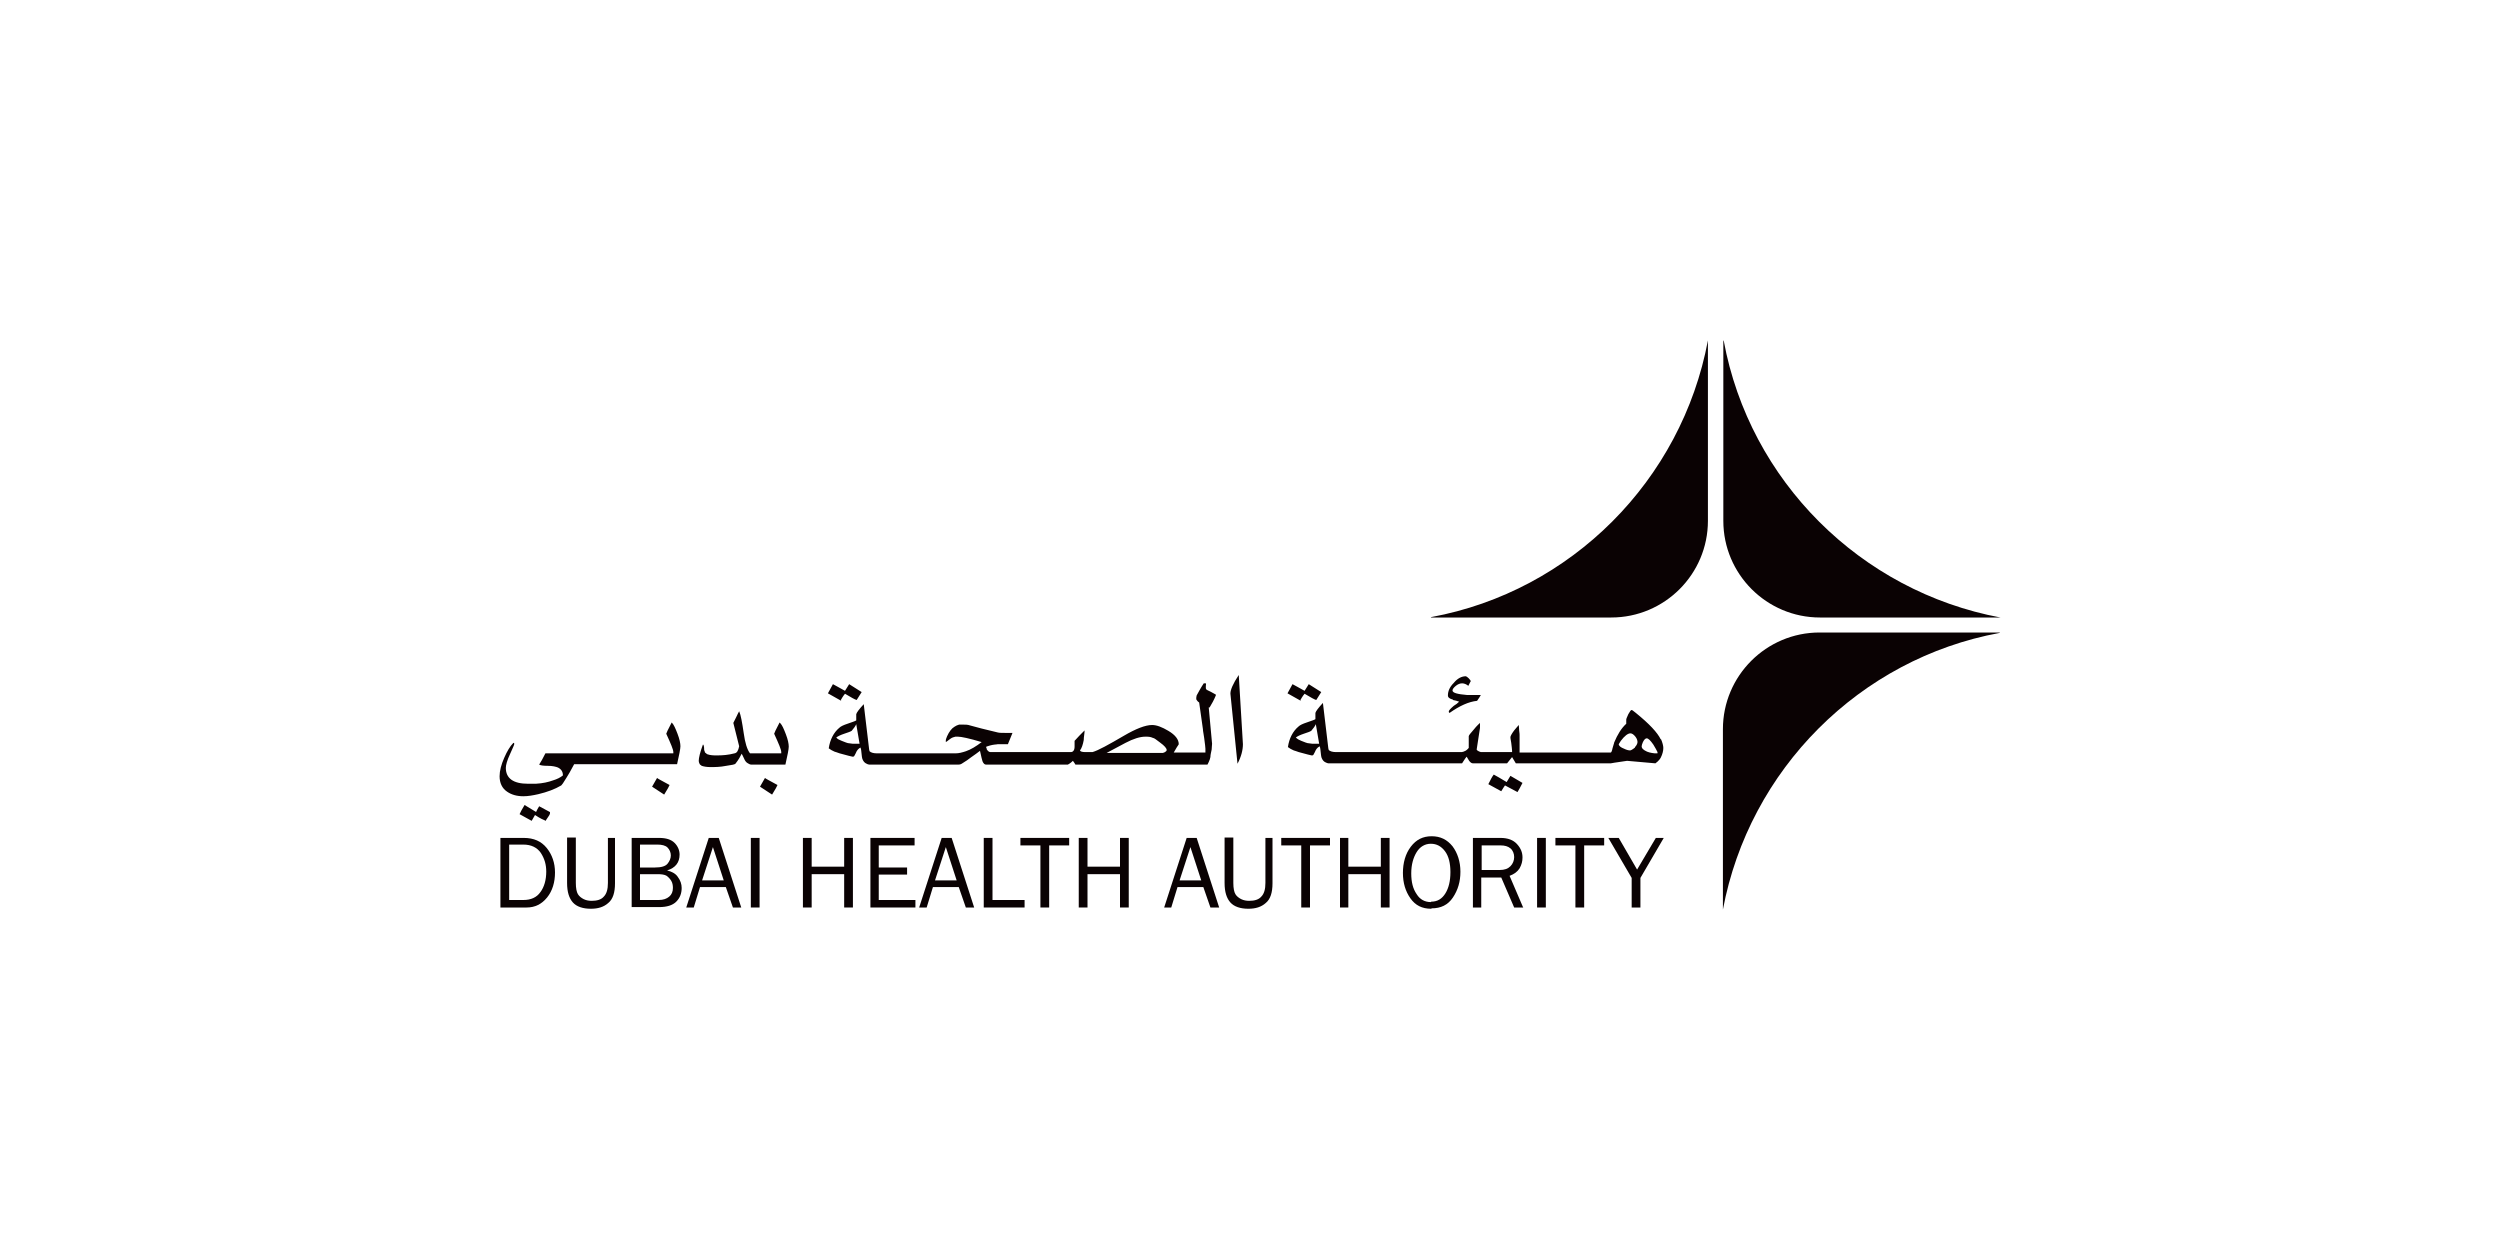
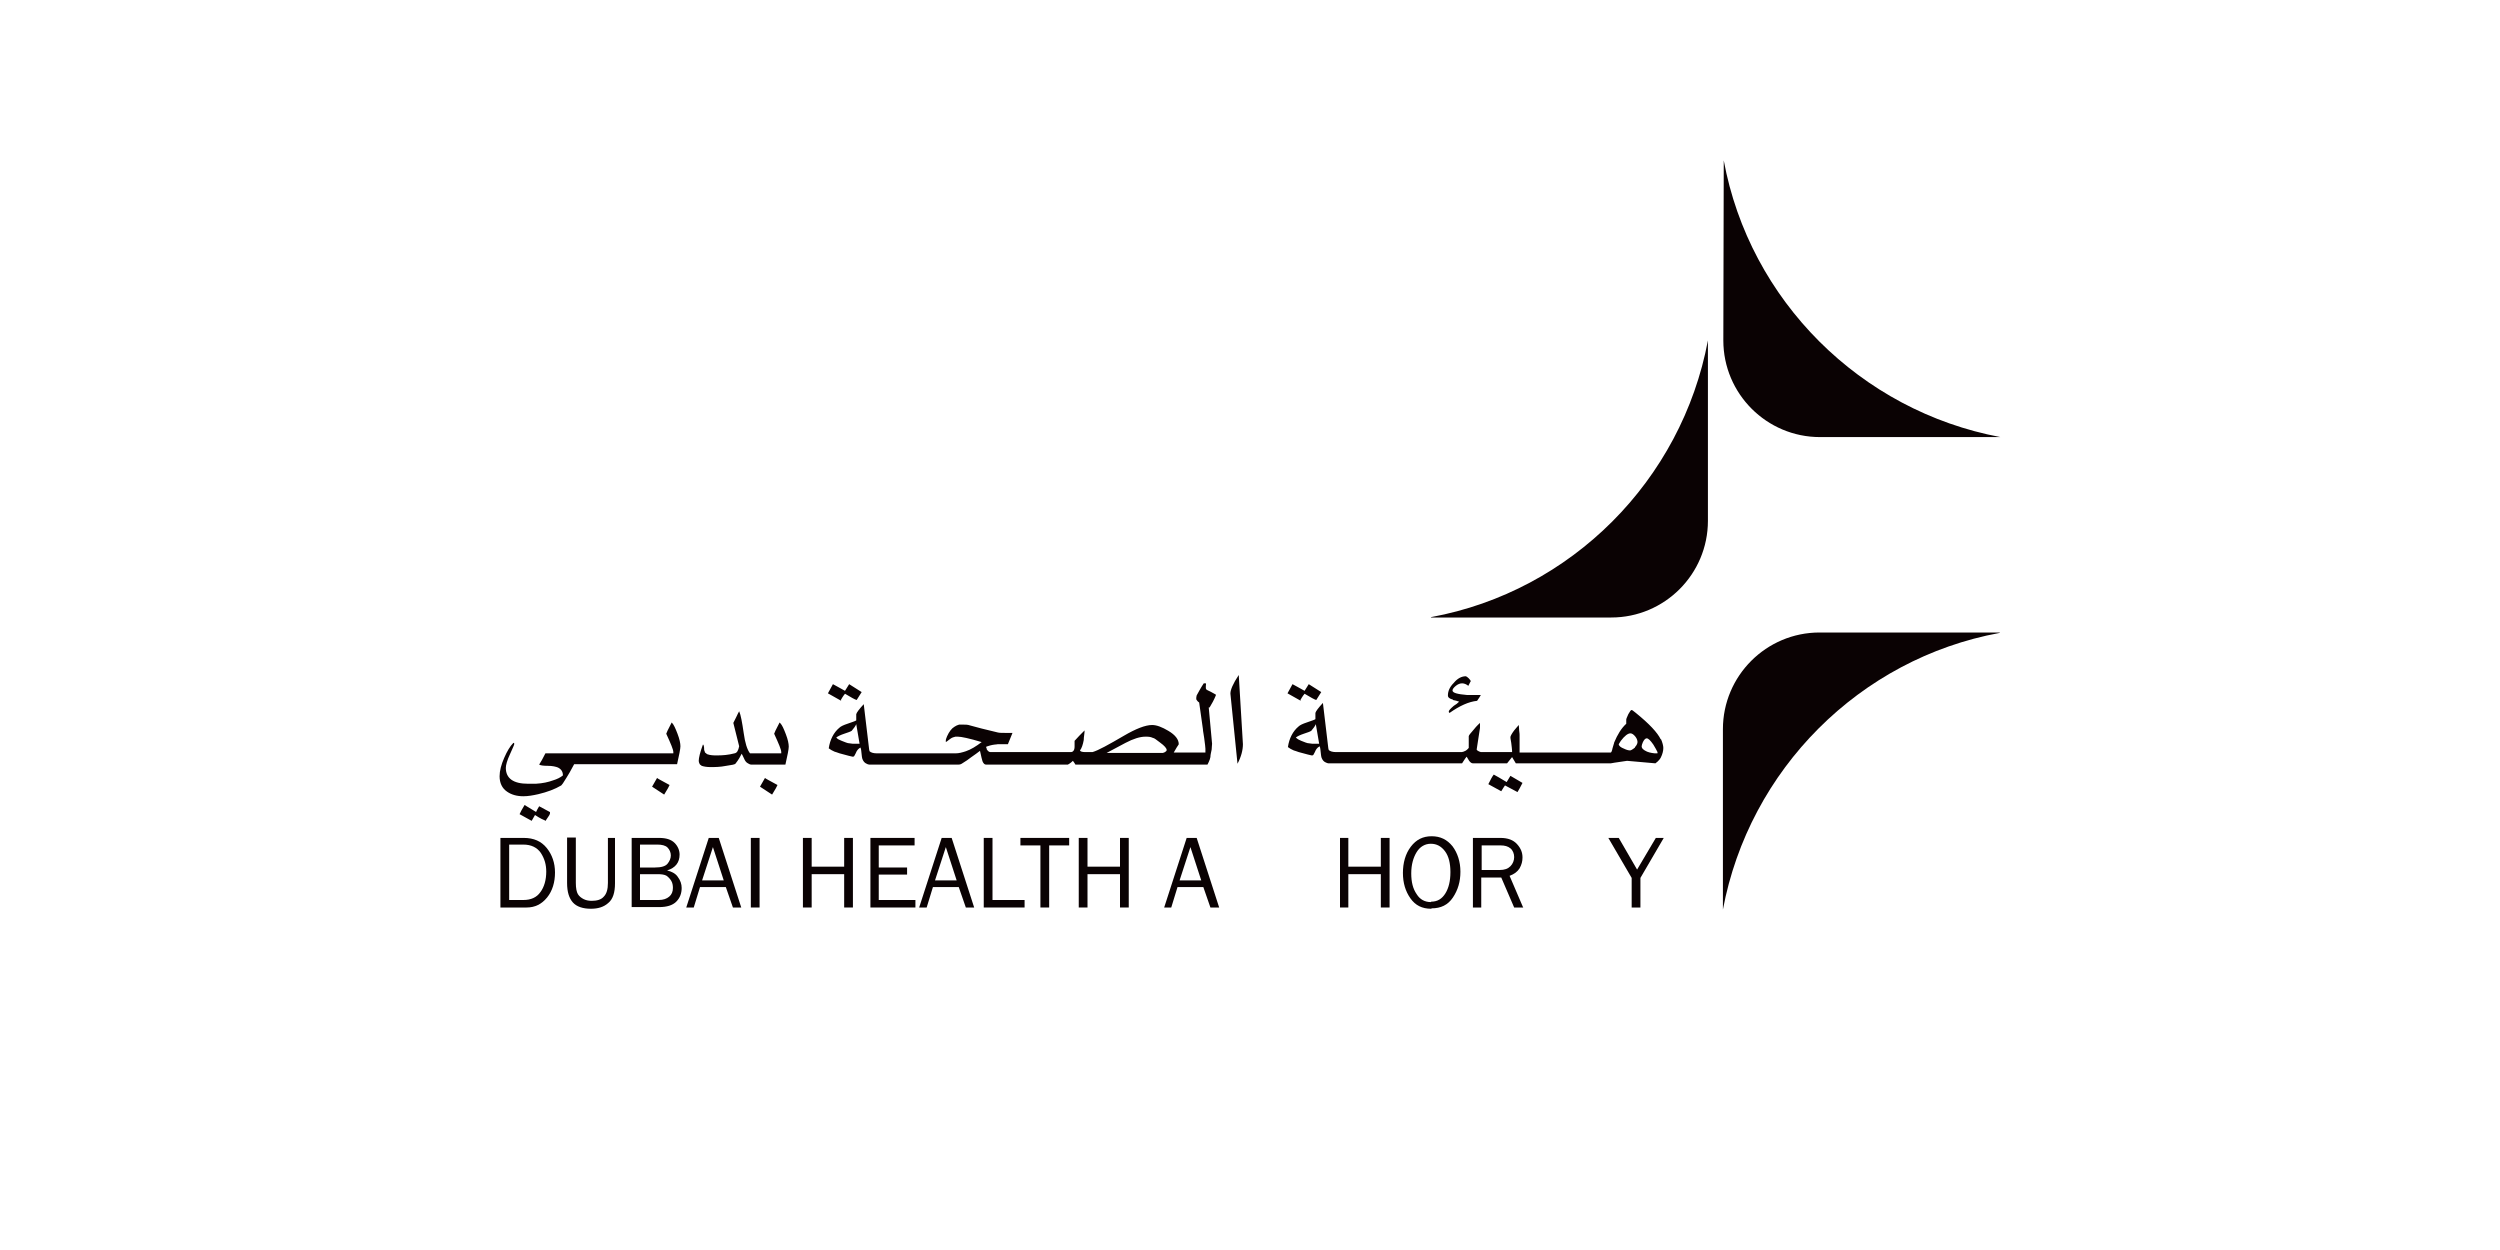
<svg xmlns="http://www.w3.org/2000/svg" id="a" width="60" height="30" viewBox="0 0 60 30">
  <path d="M34.34,14.82h4.33c1.28,0,2.32-1.04,2.32-2.32v-4.33c-.63,3.36-3.28,6.02-6.64,6.64" fill="#0a0203" />
  <path d="M48,15.18h-4.33c-1.28,0-2.32,1.04-2.32,2.32v4.33c.63-3.36,3.28-6.02,6.64-6.64" fill="#0a0203" />
-   <path d="M41.36,8.17v4.33c0,1.28,1.04,2.32,2.32,2.32h4.33c-3.36-.63-6.02-3.28-6.64-6.64" fill="#0a0203" />
+   <path d="M41.36,8.17c0,1.28,1.04,2.32,2.32,2.32h4.33c-3.36-.63-6.02-3.28-6.64-6.64" fill="#0a0203" />
  <path d="M39.78,18.08h-.07s-.11-.01-.18-.04c-.09-.04-.13-.08-.13-.13,0-.02.01-.05.03-.1.03-.06.06-.09.09-.09.04,0,.09.05.16.15.05.08.08.14.1.18v.03ZM39.24,17.94s-.08.07-.12.07c-.03,0-.08-.01-.14-.04-.08-.03-.13-.07-.13-.11,0,0,.02-.03.05-.08.09-.12.17-.18.23-.18.04,0,.08.03.12.08.04.05.05.1.05.13s-.02.08-.06.12M31.52,17.85s-.06,0-.1-.01c-.05,0-.11-.03-.19-.06-.05-.02-.09-.04-.13-.08.04-.03.1-.06.19-.09.09-.03.15-.05.18-.07.05-.06.09-.11.11-.16l.08.47h-.14ZM39.86,17.75c-.08-.17-.28-.38-.6-.64-.06-.05-.09-.07-.1-.07-.02,0-.04.03-.08.1-.03.07-.05.11-.05.13,0,.04,0,.07,0,.1-.12.11-.21.26-.29.45,0,.02-.02.06-.04.14-.01.06-.03.1-.04.1h-2.19s0-.06,0-.1c0-.04,0-.06,0-.07v-.25s0-.05-.01-.11c0-.06-.01-.11-.01-.13,0,0-.04.05-.11.13-.06.08-.09.14-.09.16,0,0,0,.05.02.14.01.09.02.16.02.19,0,.02,0,.03,0,.03h-.75s-.08-.02-.1-.06l.08-.52v-.12s-.08.07-.15.16c-.08.09-.12.14-.12.16v.28s-.04.05-.08.07c-.04.02-.07.03-.09.03h-3.02c-.08,0-.14-.02-.17-.05,0-.01-.01-.03-.01-.04-.06-.49-.1-.85-.13-1.09-.11.12-.17.2-.18.24,0,.07,0,.12,0,.15-.03.02-.1.04-.21.08-.09.03-.16.06-.2.1-.13.11-.22.28-.25.49.04.03.09.06.14.08.03.01.07.02.12.04.19.05.29.08.31.08.02,0,.04,0,.05-.03.02-.03.03-.06.05-.1.03-.05.06-.07.09-.09.01.02.02.05.02.08.01.11.02.18.03.2.02.05.05.09.1.11.02.01.05.02.06.02h3.21c.06-.1.1-.15.11-.16.02.03.04.07.06.1.03.04.06.06.09.06h.82c.07-.09.11-.14.12-.15.04.07.07.12.09.15h2.28s.1-.02.39-.06l.68.06s.09-.06.13-.14c.04-.08.06-.16.06-.23,0-.05-.02-.13-.06-.22M36.16,18.77c-.15-.09-.25-.15-.31-.18-.04.05-.08.13-.13.23l.31.17c.04-.07.07-.11.09-.14.13.07.23.12.3.16.03-.05.07-.12.12-.22-.17-.1-.27-.16-.29-.17-.04.07-.07.12-.09.15M34.87,16.8c.05.01.1.02.15.04-.04.04-.08.07-.13.1-.08.07-.12.11-.12.14,0,0,0,.02.02.03.24-.17.46-.27.66-.29.04-.06.07-.1.09-.14h-.33c-.23-.02-.35-.05-.35-.11,0-.03.03-.07.08-.11.05-.04.1-.06.15-.06.05,0,.1.02.15.06.04-.08.06-.12.06-.11,0-.01-.02-.04-.05-.07-.03-.03-.06-.05-.07-.05-.1,0-.2.05-.29.16-.1.1-.14.2-.14.3,0,.05.04.08.12.1M31.21,16.8c.05-.09.09-.14.1-.15.15.09.24.14.28.15l.12-.19-.3-.19c-.06.09-.09.15-.1.16-.12-.07-.22-.12-.29-.16l-.12.22s.09.05.16.09c.07.04.12.07.16.09M29.53,16.65l.17,1.68c.09-.17.13-.33.13-.47l-.1-1.66c-.14.21-.2.36-.2.44M27.96,18.05s-.04.02-.05.02h-1.35c.15-.08.3-.16.45-.24.19-.1.35-.15.48-.15.06,0,.12,0,.18.03.03,0,.09.05.17.11.11.08.16.14.16.18,0,.02-.01.03-.04.05M20.49,17.85s-.06,0-.1-.01c-.05,0-.11-.03-.19-.06-.05-.02-.1-.04-.13-.08.04-.03.1-.06.19-.09.09-.03.15-.05.18-.07.05-.06.09-.11.11-.16l.08.47h-.14ZM29.18,16.67c-.09-.05-.16-.09-.21-.11-.02-.01-.03-.03-.03-.05v-.05s.01-.05,0-.06h-.05c-.08.12-.13.22-.17.29,0,.01-.01.04-.01.06,0,.02,0,.04.01.05.02.03.04.05.06.06.04.28.07.49.09.64,0,.05.02.12.03.21.02.15.03.23.03.26,0,.04,0,.06,0,.07,0,0,0,.02,0,.02-.05,0-.27,0-.64,0h-.12s.03-.05.07-.12c.03-.05.05-.07.05-.08,0-.11-.08-.22-.25-.32-.15-.09-.28-.14-.39-.14-.16,0-.39.09-.68.26-.36.21-.61.35-.75.39h-.17c-.07,0-.12-.01-.13-.04.04-.05.07-.14.09-.25,0-.08.02-.15.02-.23-.09.09-.17.17-.24.25,0,.05,0,.1,0,.14,0,.09-.04.13-.09.13h-.43s-1.5,0-1.5,0c-.03,0-.06-.02-.09-.07,0-.02,0-.03-.01-.03,0,0,0-.02,0-.03.06-.02.12-.04.2-.05.04,0,.07-.01.08-.01h.24l.11-.27h-.15c-.09,0-.16,0-.2-.01-.3-.07-.53-.13-.67-.17-.05-.02-.12-.02-.18-.02-.05,0-.08,0-.08,0-.04.01-.08.03-.11.05-.07.04-.13.12-.18.23-.02.05-.03.08-.03.09v.05s.05-.03.11-.08c.04-.03.08-.04.12-.05,0,0,.02,0,.03,0,.01,0,.02,0,.03,0,.08,0,.27.04.57.13-.13.1-.26.18-.38.22-.09.03-.17.05-.24.05h-1.9c-.08,0-.14-.02-.17-.05,0-.01-.01-.03-.01-.04-.06-.49-.1-.85-.13-1.09-.11.12-.17.2-.18.24,0,.07,0,.12,0,.15-.03.02-.1.04-.21.08-.09.03-.16.06-.2.1-.13.11-.22.28-.25.49.04.03.09.06.14.08.03.01.07.02.12.04.19.05.29.08.31.08.02,0,.04,0,.05-.03.02-.03.03-.06.05-.1.03-.05.06-.07.09-.09.01.02.02.05.02.08.01.11.02.18.03.2.02.05.05.09.1.11.02.01.04.02.06.02h2.15s.04,0,.07-.02c.1-.06.17-.11.22-.15.1-.07.17-.12.22-.16.03.14.05.22.06.25.02.05.05.08.08.08h1.97s.06-.03.12-.09c.03.04.05.07.06.09h3.17s.06-.11.07-.18c0-.06.02-.12.03-.18,0-.05.01-.1.01-.14l-.08-.87h.02c.05-.08.11-.19.15-.29M20.18,16.8c.05-.09.09-.14.1-.15.15.09.24.14.28.15l.12-.19-.3-.19c-.06.09-.09.15-.1.16-.12-.07-.22-.12-.29-.16l-.12.22s.09.05.16.09c.07.04.12.07.16.09M18.24,18.88l.29.19c.08-.13.12-.2.13-.23-.2-.11-.3-.16-.3-.17-.03.05-.07.12-.12.21M18.71,17.34c-.09.17-.13.26-.13.27.11.24.17.38.17.44,0,.02,0,.03,0,.03h-.61s0,0,0,0h-.14s0,0,0,0c-.07-.09-.12-.26-.15-.48-.04-.27-.07-.44-.11-.53-.02.03-.04.08-.07.14-.03.07-.06.11-.07.14l.14.56c-.02.1-.05.16-.11.17-.15.04-.29.05-.42.05-.08,0-.16,0-.24-.03-.02-.02-.04-.03-.05-.04,0-.01-.01-.03-.02-.06,0-.08-.01-.13-.03-.13-.07.19-.1.32-.1.39,0,.01,0,.04.03.09.02.01.03.02.04.03.06.02.13.03.21.03.11,0,.23,0,.38-.03.13-.02.2-.03.22-.05.08-.1.12-.18.15-.24,0,0,.03.05.06.12.02.05.05.09.09.11.03.02.06.03.07.03h.83c.05-.22.08-.37.08-.43,0-.07-.02-.17-.07-.3-.05-.13-.09-.22-.13-.26M16.12,17.34c-.09.17-.13.26-.13.27.11.24.17.38.17.44,0,.02,0,.03,0,.03h-3.07c-.06.12-.11.21-.15.27.03.02.1.03.21.03.11,0,.19.02.24.04.08.04.12.1.12.19-.06.05-.14.09-.24.12-.11.04-.24.07-.41.08-.13,0-.19,0-.19,0-.35,0-.53-.13-.53-.38,0-.07.03-.18.1-.33.07-.15.1-.23.1-.23v-.04s-.01,0-.02,0c-.08.08-.15.2-.22.36-.07.16-.11.31-.11.44,0,.16.06.29.18.37.1.07.23.11.39.11.11,0,.23-.02.36-.05.21-.05.4-.12.55-.21.02-.02.03-.04.04-.05.13-.2.22-.36.27-.46h2.47c.05-.22.08-.37.08-.43,0-.07-.02-.17-.07-.3-.05-.13-.09-.22-.13-.26M15.65,18.88l.29.19c.08-.13.12-.2.13-.23-.2-.11-.3-.16-.3-.17-.03.05-.07.12-.12.21M12.87,19.49l-.28-.17c-.06.1-.1.17-.12.22.13.07.23.13.29.16.05-.09.08-.14.08-.14.12.08.21.12.26.14,0-.02.03-.05.06-.1.03-.04.04-.07.04-.08v-.03l-.26-.14c-.04.06-.06.11-.08.15" fill="#0a0203" />
  <path d="M12.22,21.6h.34c.18,0,.32-.06.41-.19.09-.12.14-.29.14-.49,0-.17-.04-.31-.13-.45-.09-.13-.23-.2-.42-.2h-.34v1.32ZM12.01,21.78v-1.67h.56c.24,0,.42.08.55.24.13.16.2.36.2.59s-.06.44-.19.6c-.13.16-.29.24-.49.24h-.63Z" fill="#0a0203" />
  <path d="M14.59,20.11h.17v1.09c0,.22-.05.38-.16.47-.11.1-.25.14-.42.14-.19,0-.34-.05-.43-.15-.09-.1-.14-.25-.14-.47v-1.09h.21v1.09c0,.13.02.22.05.27.03.05.08.09.14.12.06.03.13.04.19.04.13,0,.23-.03.29-.1.07-.07.1-.18.1-.33v-1.09Z" fill="#0a0203" />
  <path d="M15.36,21.6h.45c.11,0,.19-.03.25-.08.06-.05.09-.12.09-.21,0-.06-.01-.12-.04-.17-.03-.05-.07-.09-.11-.12-.05-.03-.12-.04-.22-.04h-.42v.61ZM15.36,20.82h.36c.15,0,.25-.03.3-.09.05-.06.08-.13.08-.2s-.03-.14-.08-.19c-.05-.05-.14-.07-.24-.07h-.42v.55ZM15.16,21.78v-1.67h.66c.17,0,.29.04.37.12.08.08.12.18.12.28,0,.19-.1.32-.3.38.12.03.21.08.26.16.06.08.09.17.09.26,0,.13-.04.24-.13.33-.09.09-.23.13-.41.13h-.66Z" fill="#0a0203" />
  <path d="M17.37,21.13l-.26-.8-.26.8h.52ZM17.8,21.78h-.21l-.17-.49h-.62l-.15.49h-.18l.54-1.67h.24l.54,1.67Z" fill="#0a0203" />
  <rect x="18.02" y="20.11" width=".21" height="1.67" fill="#0a0203" />
  <polygon points="20.47 21.78 20.26 21.78 20.26 20.98 19.48 20.98 19.48 21.78 19.27 21.78 19.27 20.11 19.48 20.11 19.48 20.8 20.26 20.8 20.26 20.11 20.47 20.11 20.47 21.78" fill="#0a0203" />
  <polygon points="21.97 21.6 21.97 21.78 20.89 21.78 20.89 20.11 21.95 20.11 21.95 20.29 21.09 20.29 21.09 20.82 21.77 20.82 21.77 20.99 21.09 20.99 21.09 21.6 21.97 21.6" fill="#0a0203" />
  <path d="M22.96,21.13l-.26-.8-.26.8h.52ZM23.39,21.78h-.21l-.17-.49h-.62l-.15.49h-.18l.54-1.67h.24l.54,1.67Z" fill="#0a0203" />
  <polygon points="24.59 21.6 24.59 21.78 23.61 21.78 23.61 20.11 23.82 20.11 23.82 21.6 24.59 21.6" fill="#0a0203" />
  <polygon points="25.18 21.78 24.97 21.78 24.97 20.29 24.49 20.29 24.49 20.11 25.66 20.11 25.66 20.29 25.18 20.29 25.18 21.78" fill="#0a0203" />
  <polygon points="27.09 21.78 26.88 21.78 26.88 20.98 26.1 20.98 26.1 21.78 25.89 21.78 25.89 20.11 26.1 20.11 26.1 20.8 26.88 20.8 26.88 20.11 27.09 20.11 27.09 21.78" fill="#0a0203" />
  <path d="M28.83,21.13l-.26-.8-.26.8h.52ZM29.26,21.78h-.21l-.17-.49h-.62l-.15.49h-.17l.54-1.67h.24l.54,1.67Z" fill="#0a0203" />
-   <path d="M30.37,20.11h.17v1.09c0,.22-.05.38-.16.47-.11.1-.25.14-.42.14-.19,0-.34-.05-.43-.15-.09-.1-.14-.25-.14-.47v-1.09h.21v1.09c0,.13.02.22.05.27.03.05.08.09.14.12.06.03.13.04.19.04.13,0,.23-.03.29-.1.07-.07.1-.18.1-.33v-1.09Z" fill="#0a0203" />
-   <polygon points="31.44 21.78 31.23 21.78 31.23 20.29 30.75 20.29 30.75 20.11 31.92 20.11 31.92 20.29 31.44 20.29 31.44 21.78" fill="#0a0203" />
  <polygon points="33.35 21.78 33.14 21.78 33.14 20.98 32.36 20.98 32.36 21.78 32.16 21.78 32.16 20.11 32.36 20.11 32.36 20.8 33.14 20.8 33.14 20.11 33.35 20.11 33.35 21.78" fill="#0a0203" />
  <path d="M34.35,21.64c.15,0,.26-.07.34-.2.08-.13.12-.3.12-.51s-.04-.38-.13-.5c-.09-.12-.2-.18-.34-.18s-.26.07-.34.2c-.08.13-.13.3-.13.51s.04.37.13.5c.08.13.2.19.34.19M34.35,21.81c-.22,0-.38-.08-.5-.25-.12-.17-.18-.37-.18-.61s.06-.46.19-.63c.13-.17.29-.25.5-.25s.37.08.5.24c.12.16.19.37.19.61s-.06.44-.18.62c-.12.18-.29.26-.51.26" fill="#0a0203" />
  <path d="M35.55,20.88h.44c.12,0,.2-.03.26-.09.06-.06.09-.14.09-.22s-.03-.16-.09-.21c-.06-.05-.14-.07-.23-.07h-.46v.59ZM36.56,21.78h-.22l-.31-.72h-.48v.72h-.2v-1.67h.66c.18,0,.31.05.4.15.09.1.13.2.13.32,0,.09-.02.17-.07.26-.05.08-.13.14-.24.18l.33.77Z" fill="#0a0203" />
-   <rect x="36.89" y="20.11" width=".21" height="1.67" fill="#0a0203" />
-   <polygon points="38.02 21.78 37.81 21.78 37.81 20.29 37.33 20.29 37.33 20.11 38.5 20.11 38.5 20.29 38.02 20.29 38.02 21.78" fill="#0a0203" />
  <polygon points="39.93 20.11 39.37 21.07 39.37 21.78 39.16 21.78 39.16 21.07 38.6 20.11 38.85 20.11 39.29 20.87 39.74 20.11 39.93 20.11" fill="#0a0203" />
</svg>